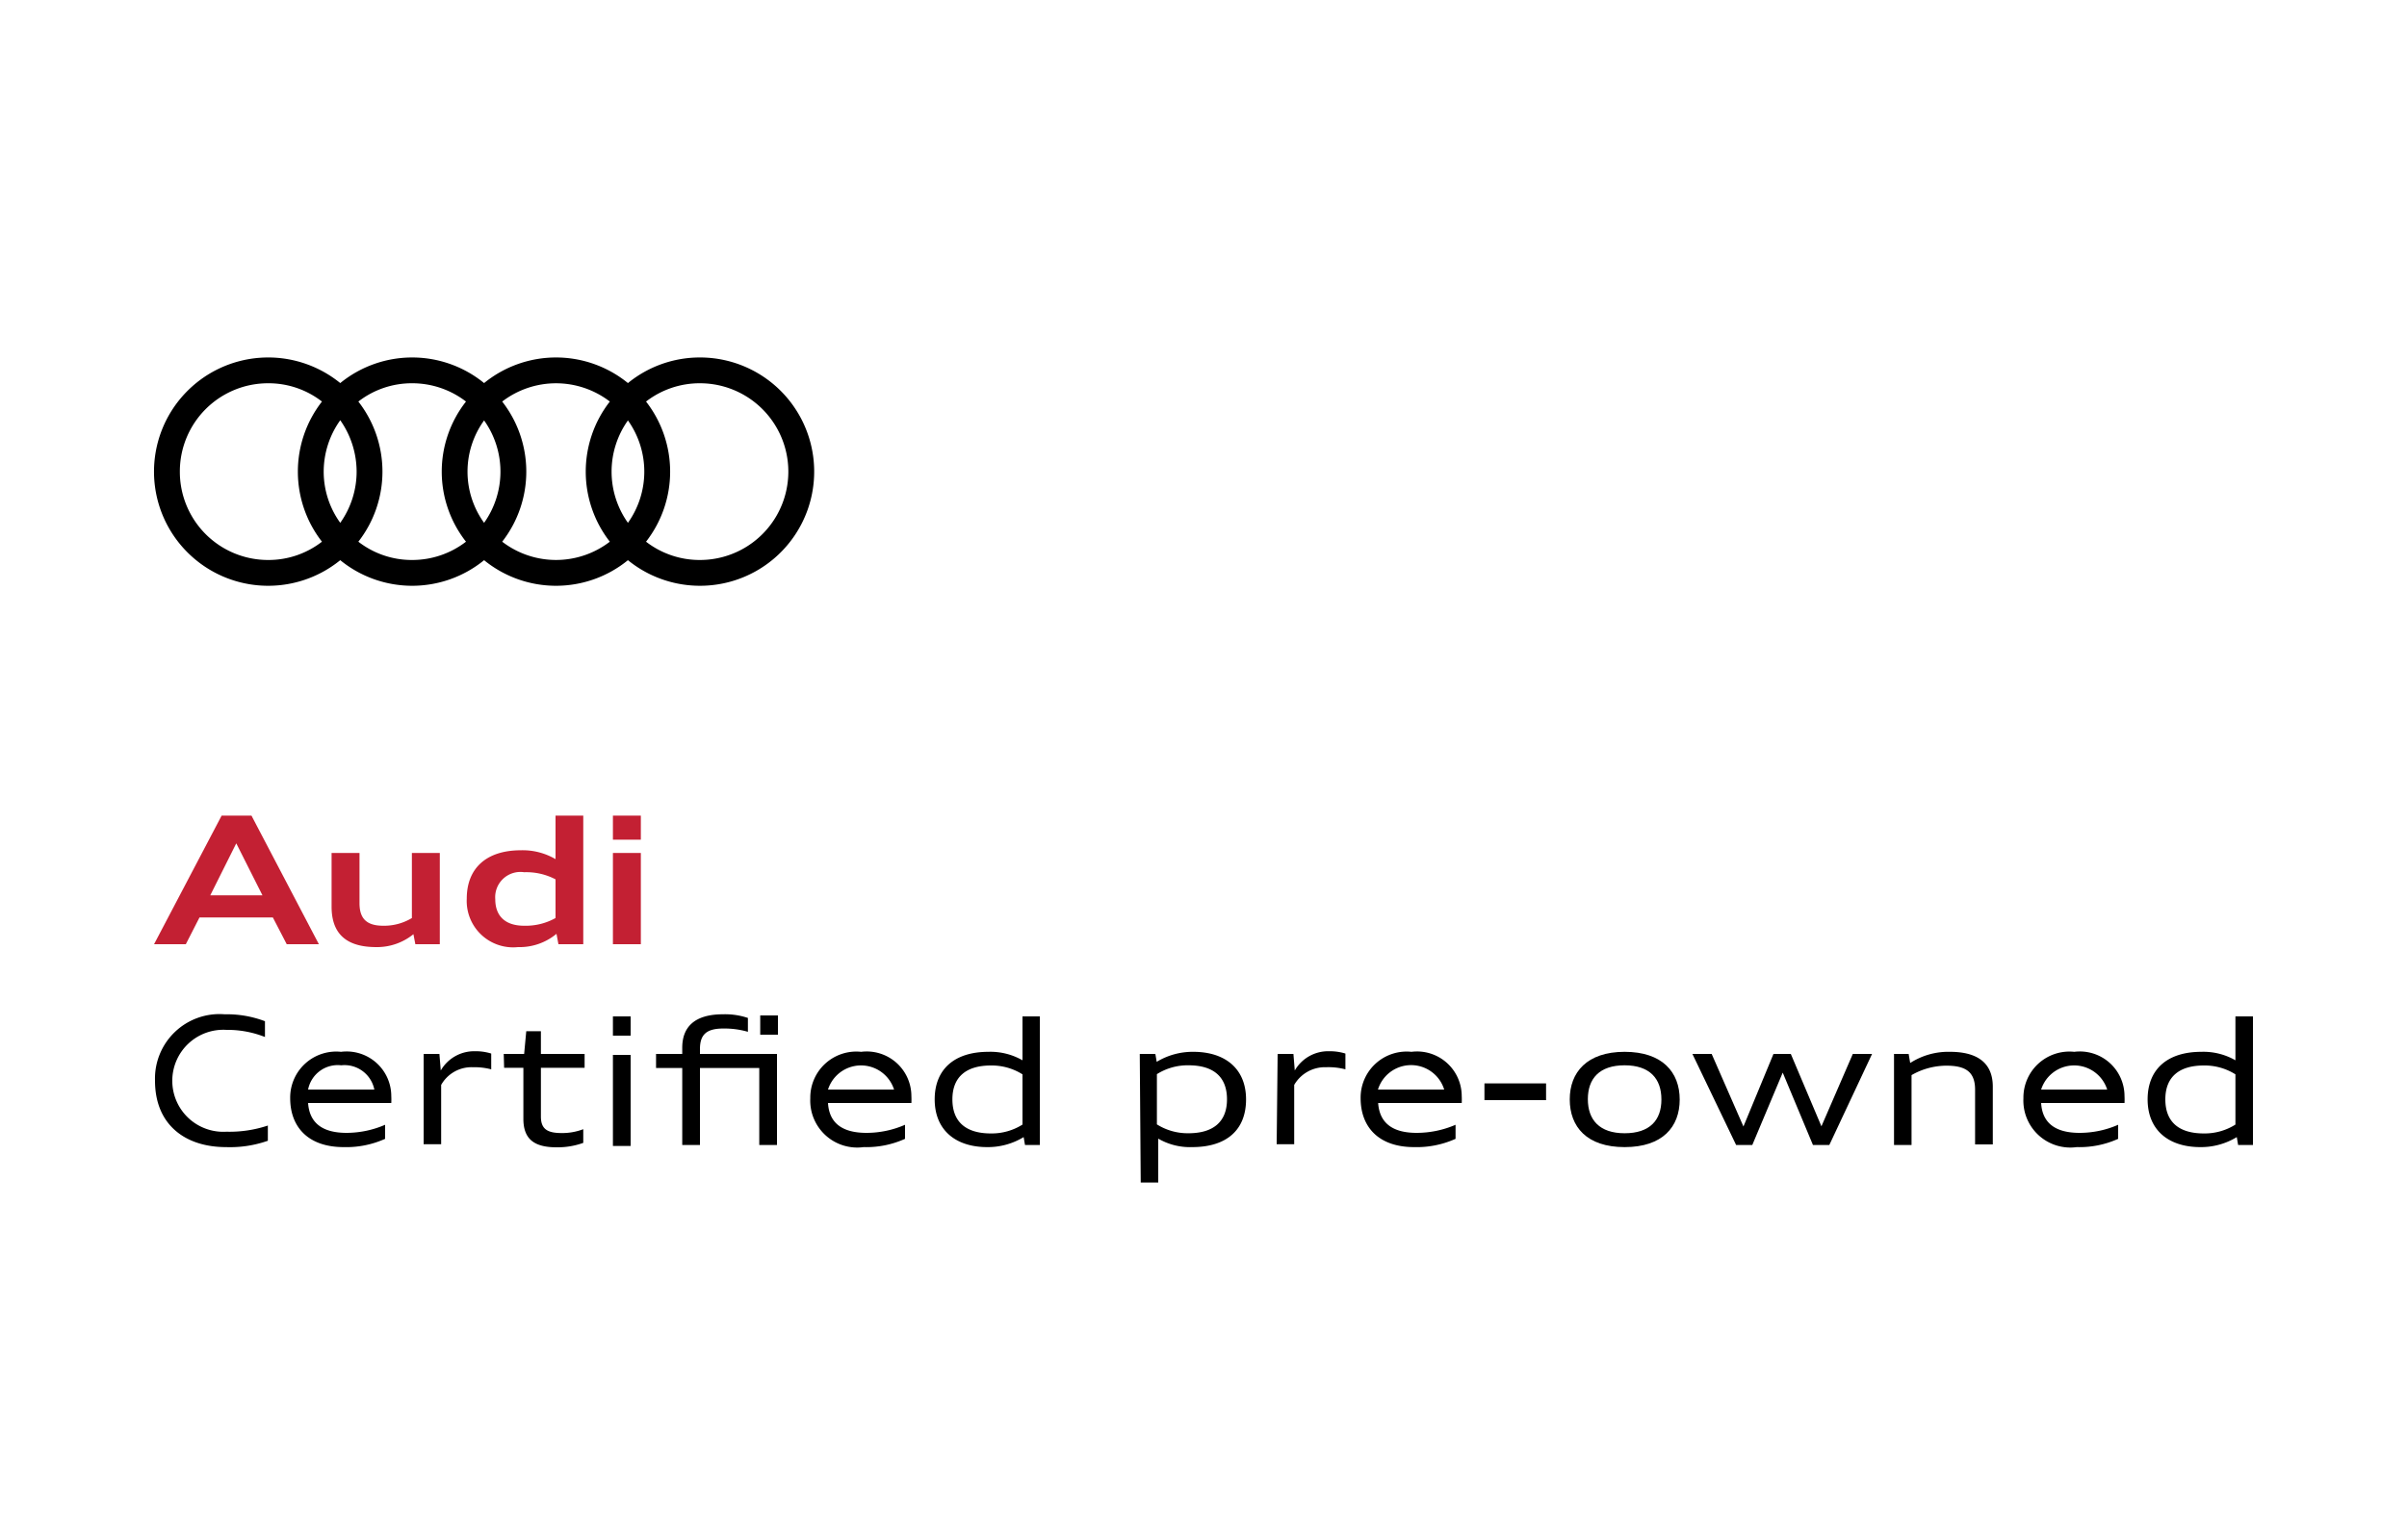
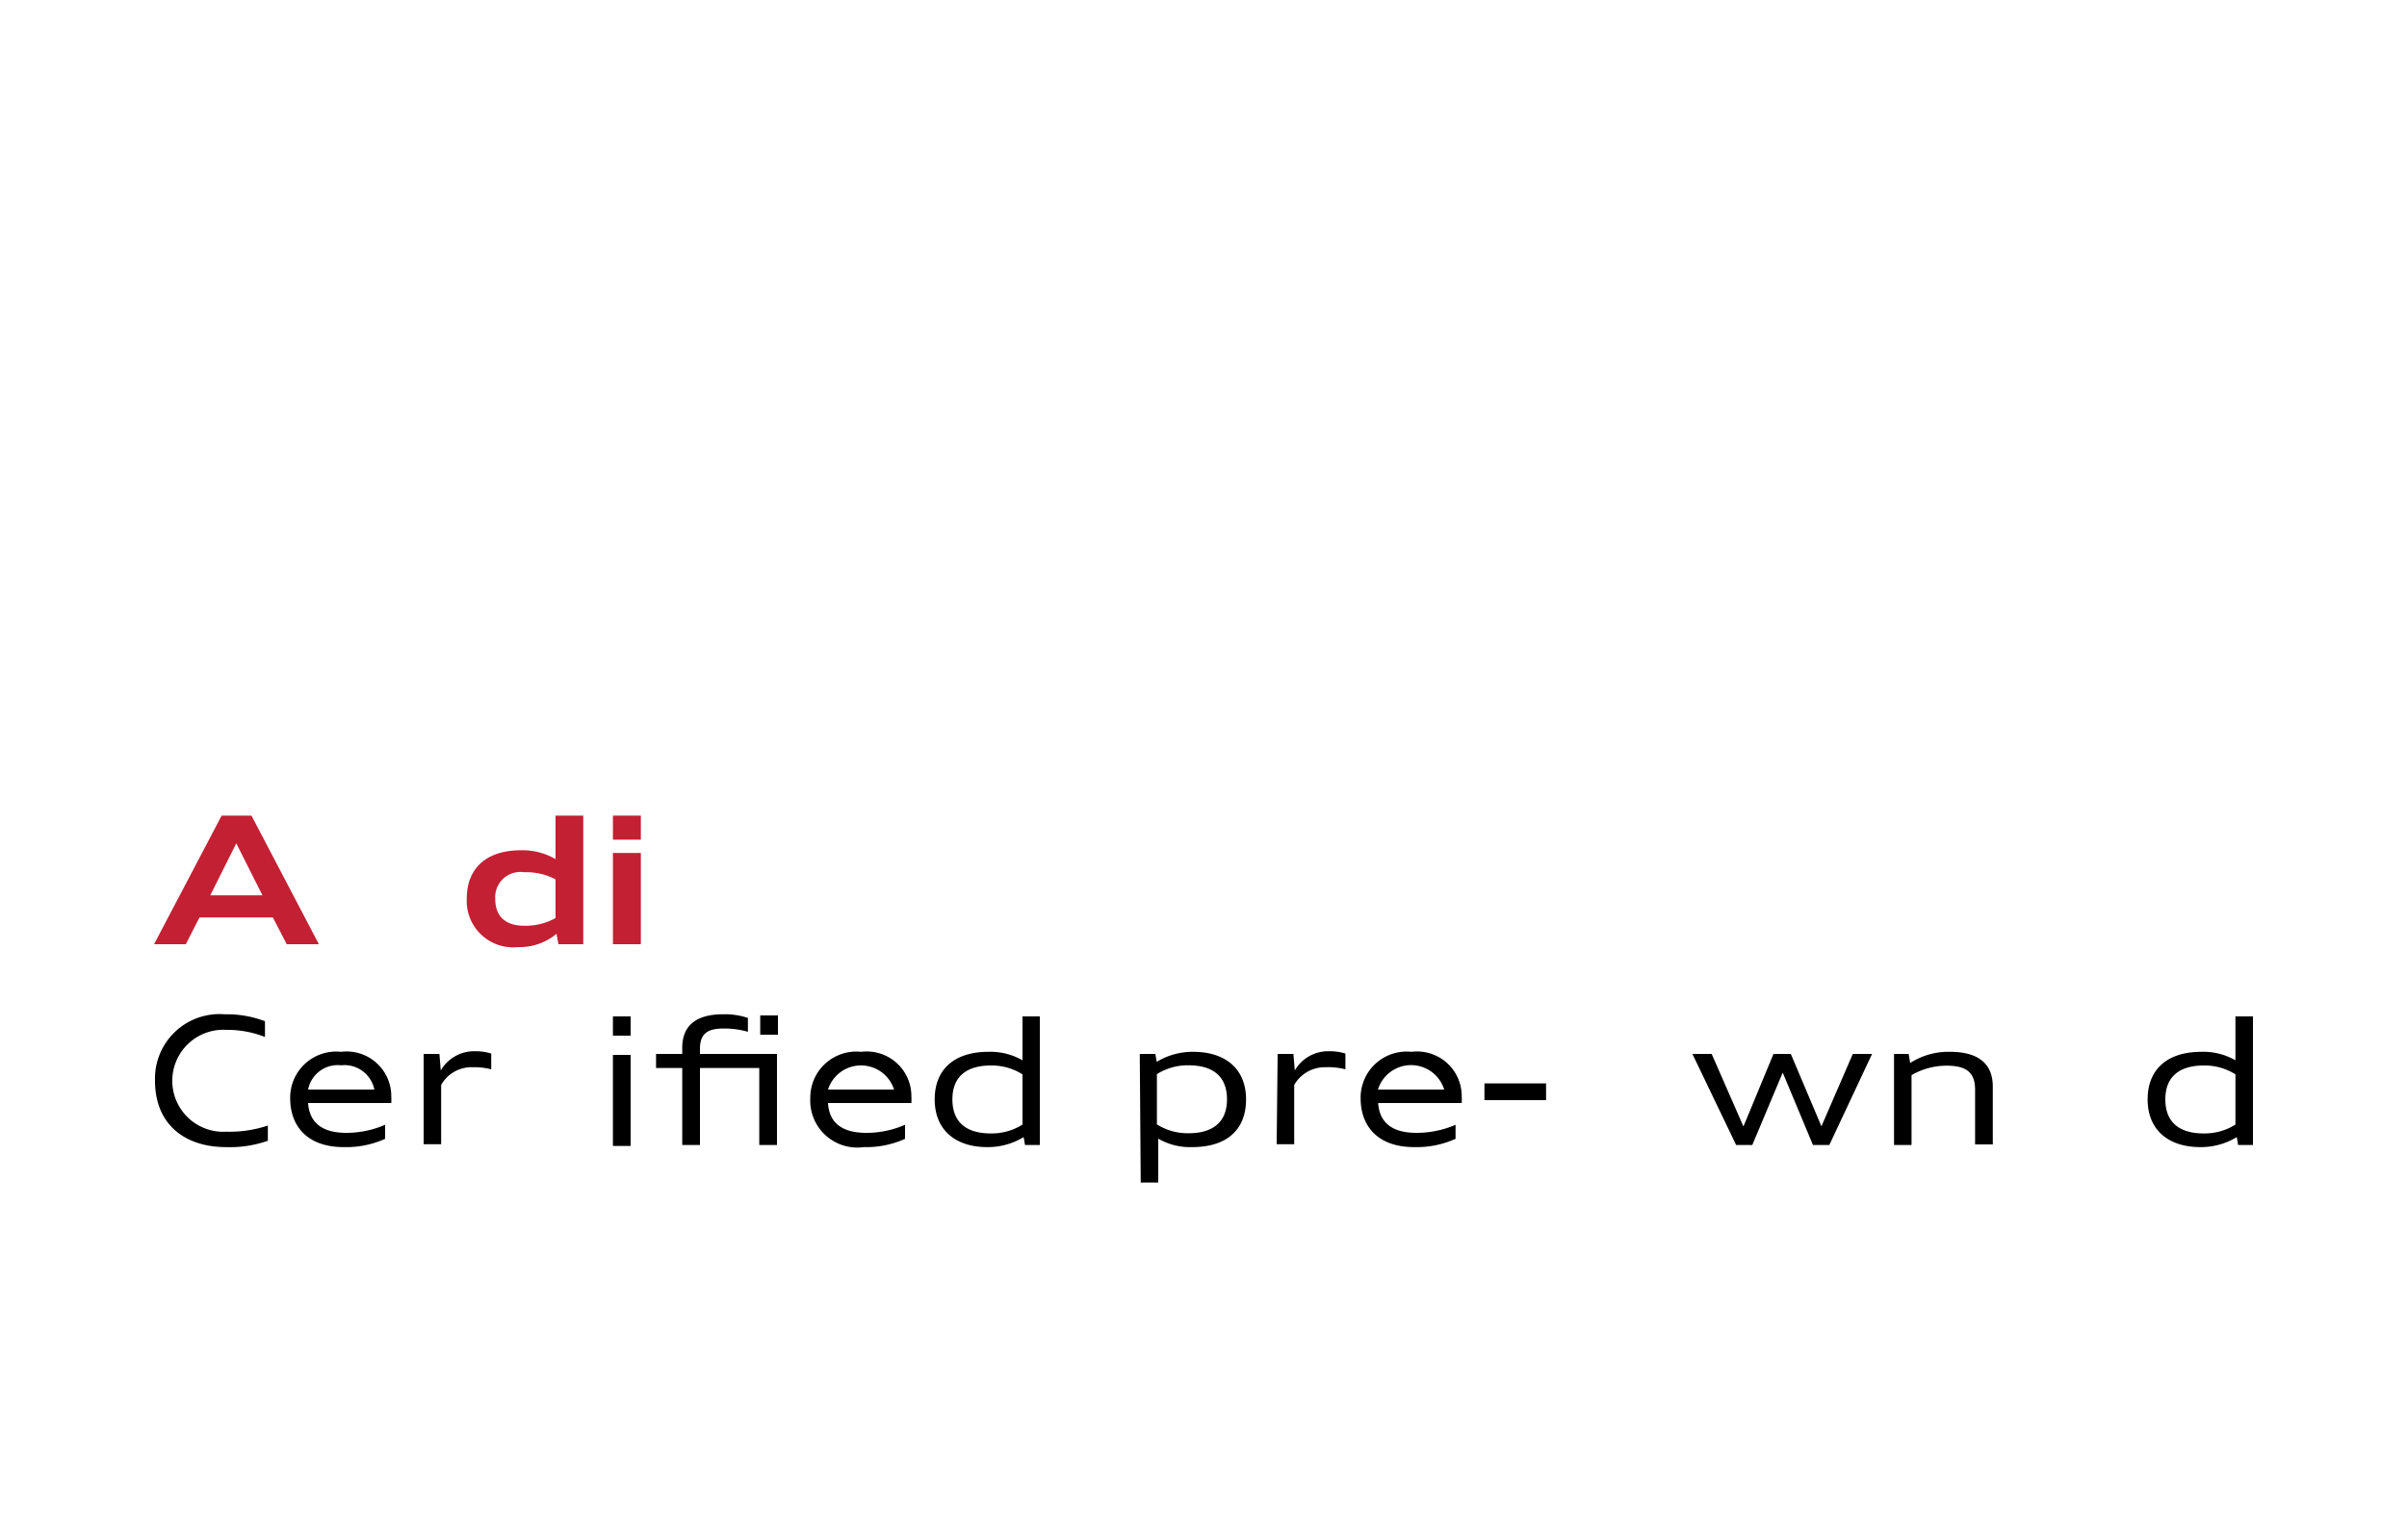
<svg xmlns="http://www.w3.org/2000/svg" viewBox="0 0 125 80">
  <defs>
    <style>.cls-1{fill:#c32033;}</style>
  </defs>
  <title>Audi Stacked</title>
  <g id="Layer_3" data-name="Layer 3">
    <path d="M8.05,56.14a3.35,3.35,0,0,1,3.61-3.45,5.61,5.61,0,0,1,2.1.36v.82a5.27,5.27,0,0,0-2-.37,2.65,2.65,0,1,0,0,5.29,6.27,6.27,0,0,0,2.15-.32v.79a5.92,5.92,0,0,1-2.17.33C9.62,59.59,8.05,58.43,8.05,56.14Z" />
    <path d="M20,58.43v.73a4.91,4.91,0,0,1-2.15.43c-1.87,0-2.78-1.07-2.78-2.54a2.39,2.39,0,0,1,2.64-2.41,2.32,2.32,0,0,1,2.61,2.3,3.53,3.53,0,0,1,0,.36H16c.07,1,.7,1.55,2,1.55A5.07,5.07,0,0,0,20,58.43ZM16,56.6h3.44a1.58,1.58,0,0,0-1.72-1.26A1.57,1.57,0,0,0,16,56.6Z" />
    <path d="M22,54.75h.82l.07.86a2,2,0,0,1,1.78-1,2.68,2.68,0,0,1,.84.12v.82a3.44,3.44,0,0,0-.95-.11,1.81,1.81,0,0,0-1.65.92v3.08H22Z" />
-     <path d="M26.16,54.75h1.06l.11-1.18h.76v1.18h2.27v.72H28.09V58c0,.65.33.86,1.08.86a3.07,3.07,0,0,0,1.12-.2v.71a3.93,3.93,0,0,1-1.39.23c-1.15,0-1.72-.42-1.72-1.48V55.47h-1Z" />
    <path d="M31.83,52.8h.92v1h-.92Zm0,2h.92v4.73h-.92Z" />
    <path d="M34.07,54.75h1.36v-.32c0-1.08.64-1.74,2.12-1.74a3.73,3.73,0,0,1,1.29.19v.72a4.41,4.41,0,0,0-1.28-.17c-.9,0-1.21.34-1.21,1.07v.25h4v4.73h-.92v-4H36.35v4h-.92v-4H34.07Zm5.41-2h.92v1h-.92Z" />
    <path d="M47,58.43v.73a4.88,4.88,0,0,1-2.15.43,2.44,2.44,0,0,1-2.77-2.54,2.39,2.39,0,0,1,2.64-2.41,2.32,2.32,0,0,1,2.61,2.3,3.53,3.53,0,0,1,0,.36H43c.06,1,.69,1.55,2,1.55A5,5,0,0,0,47,58.43ZM43,56.6h3.43a1.8,1.8,0,0,0-3.43,0Z" />
    <path d="M48.54,57.11c0-1.54,1-2.47,2.79-2.47a3.34,3.34,0,0,1,1.77.44V52.8H54v6.68h-.77l-.07-.41a3.57,3.57,0,0,1-1.89.52C49.61,59.59,48.54,58.69,48.54,57.11Zm4.56,1.31V55.81a3,3,0,0,0-1.64-.46c-1.28,0-2,.59-2,1.76s.7,1.77,2,1.77A3,3,0,0,0,53.1,58.42Z" />
    <path d="M59.19,54.75H60l.07.41a3.61,3.61,0,0,1,1.9-.52c1.67,0,2.74.89,2.74,2.47s-1,2.48-2.8,2.48a3.28,3.28,0,0,1-1.76-.44v2.28h-.91Zm4.53,2.36c0-1.17-.7-1.77-2-1.77a3,3,0,0,0-1.64.46v2.61a3,3,0,0,0,1.64.46C63,58.87,63.72,58.28,63.72,57.11Z" />
    <path d="M66.35,54.75h.82l.07.86a2,2,0,0,1,1.79-1,2.72,2.72,0,0,1,.84.12v.82a3.44,3.44,0,0,0-1-.11,1.84,1.84,0,0,0-1.66.92v3.08h-.91Z" />
    <path d="M75.59,58.43v.73a4.91,4.91,0,0,1-2.15.43c-1.87,0-2.78-1.07-2.78-2.54a2.39,2.39,0,0,1,2.64-2.41,2.32,2.32,0,0,1,2.61,2.3,3.53,3.53,0,0,1,0,.36H71.57c.07,1,.7,1.55,2,1.55A5.1,5.1,0,0,0,75.59,58.43Zm-4-1.83H75a1.8,1.8,0,0,0-3.44,0Z" />
    <path d="M77.09,56.28h3.2v.87h-3.2Z" />
-     <path d="M81.52,57.11c0-1.4.89-2.47,2.85-2.47s2.86,1.06,2.86,2.48-.89,2.47-2.86,2.47S81.52,58.53,81.52,57.11Zm4.76,0c0-1.07-.6-1.77-1.91-1.77s-1.91.69-1.91,1.76.6,1.77,1.91,1.77S86.28,58.19,86.28,57.12Z" />
    <path d="M87.89,54.75h1l1.65,3.77,1.56-3.77H93l1.59,3.76,1.63-3.76h1l-2.22,4.73h-.85l-1.57-3.76L91,59.48h-.84Z" />
    <path d="M98.36,54.75h.76l.08.47a3.66,3.66,0,0,1,2.07-.58c1.19,0,2.22.41,2.22,1.81v3h-.92V56.61c0-.94-.5-1.25-1.49-1.25a3.65,3.65,0,0,0-1.81.49v3.63h-.91Z" />
-     <path d="M110,58.43v.73a4.88,4.88,0,0,1-2.15.43,2.44,2.44,0,0,1-2.77-2.54,2.39,2.39,0,0,1,2.64-2.41,2.32,2.32,0,0,1,2.61,2.3,3.53,3.53,0,0,1,0,.36H106c.06,1,.69,1.55,2,1.55A5,5,0,0,0,110,58.43Zm-4-1.83h3.43a1.8,1.8,0,0,0-3.43,0Z" />
    <path d="M111.53,57.11c0-1.54,1-2.47,2.79-2.47a3.34,3.34,0,0,1,1.77.44V52.8H117v6.68h-.77l-.07-.41a3.57,3.57,0,0,1-1.89.52C112.6,59.59,111.53,58.69,111.53,57.11Zm4.56,1.31V55.81a3,3,0,0,0-1.64-.46c-1.28,0-2,.59-2,1.76s.7,1.77,2,1.77A3,3,0,0,0,116.09,58.42Z" />
    <path class="cls-1" d="M11.51,42.37h1.55l3.5,6.68H14.89l-.72-1.39H10.36l-.71,1.39H8Zm-.59,4.14h2.71l-1.36-2.7Z" />
-     <path class="cls-1" d="M21.47,48.53a3,3,0,0,1-1.92.67c-1.22,0-2.33-.41-2.33-2.1V44.31h1.45v2.61c0,.79.36,1.17,1.23,1.17a2.79,2.79,0,0,0,1.49-.4V44.31h1.45v4.74H21.57Z" />
    <path class="cls-1" d="M24.24,46.68c0-1.56,1-2.51,2.81-2.51a3.38,3.38,0,0,1,1.8.46V42.37h1.44v6.68H29l-.1-.54a3,3,0,0,1-2,.69A2.41,2.41,0,0,1,24.24,46.68Zm4.61,1v-2a3.27,3.27,0,0,0-1.63-.37,1.31,1.31,0,0,0-1.5,1.4c0,.88.52,1.38,1.5,1.38A3.17,3.17,0,0,0,28.85,47.69Z" />
    <path class="cls-1" d="M31.83,42.37h1.45v1.25H31.83Zm0,1.94h1.45v4.74H31.83Z" />
-     <path d="M36.35,18.57a5.9,5.9,0,0,0-3.74,1.33,5.91,5.91,0,0,0-7.47,0,5.91,5.91,0,0,0-7.47,0,5.93,5.93,0,1,0,0,9.2,5.91,5.91,0,0,0,7.47,0,5.91,5.91,0,0,0,7.47,0,5.93,5.93,0,1,0,3.74-10.53Zm-3.74,8.59a4.59,4.59,0,0,1,0-5.32,4.59,4.59,0,0,1,0,5.32Zm-7.47,0a4.54,4.54,0,0,1,0-5.32,4.59,4.59,0,0,1,0,5.32Zm-7.47,0a4.54,4.54,0,0,1-.86-2.66,4.6,4.6,0,0,1,.86-2.67,4.66,4.66,0,0,1,.85,2.67A4.6,4.6,0,0,1,17.67,27.16ZM9.34,24.5a4.58,4.58,0,0,1,4.59-4.59,4.52,4.52,0,0,1,2.79.95,5.92,5.92,0,0,0,0,7.28,4.52,4.52,0,0,1-2.79.95A4.58,4.58,0,0,1,9.34,24.5Zm9.27,3.64a5.92,5.92,0,0,0,0-7.28,4.52,4.52,0,0,1,2.79-.95,4.57,4.57,0,0,1,2.8.95,5.89,5.89,0,0,0,0,7.28,4.57,4.57,0,0,1-2.8.95A4.52,4.52,0,0,1,18.61,28.14Zm7.47,0a5.92,5.92,0,0,0,0-7.28,4.59,4.59,0,0,1,5.59,0,5.92,5.92,0,0,0,0,7.28,4.59,4.59,0,0,1-5.59,0Zm10.27.95a4.55,4.55,0,0,1-2.8-.95,5.92,5.92,0,0,0,0-7.28,4.55,4.55,0,0,1,2.8-.95,4.59,4.59,0,0,1,0,9.18Z" />
  </g>
</svg>